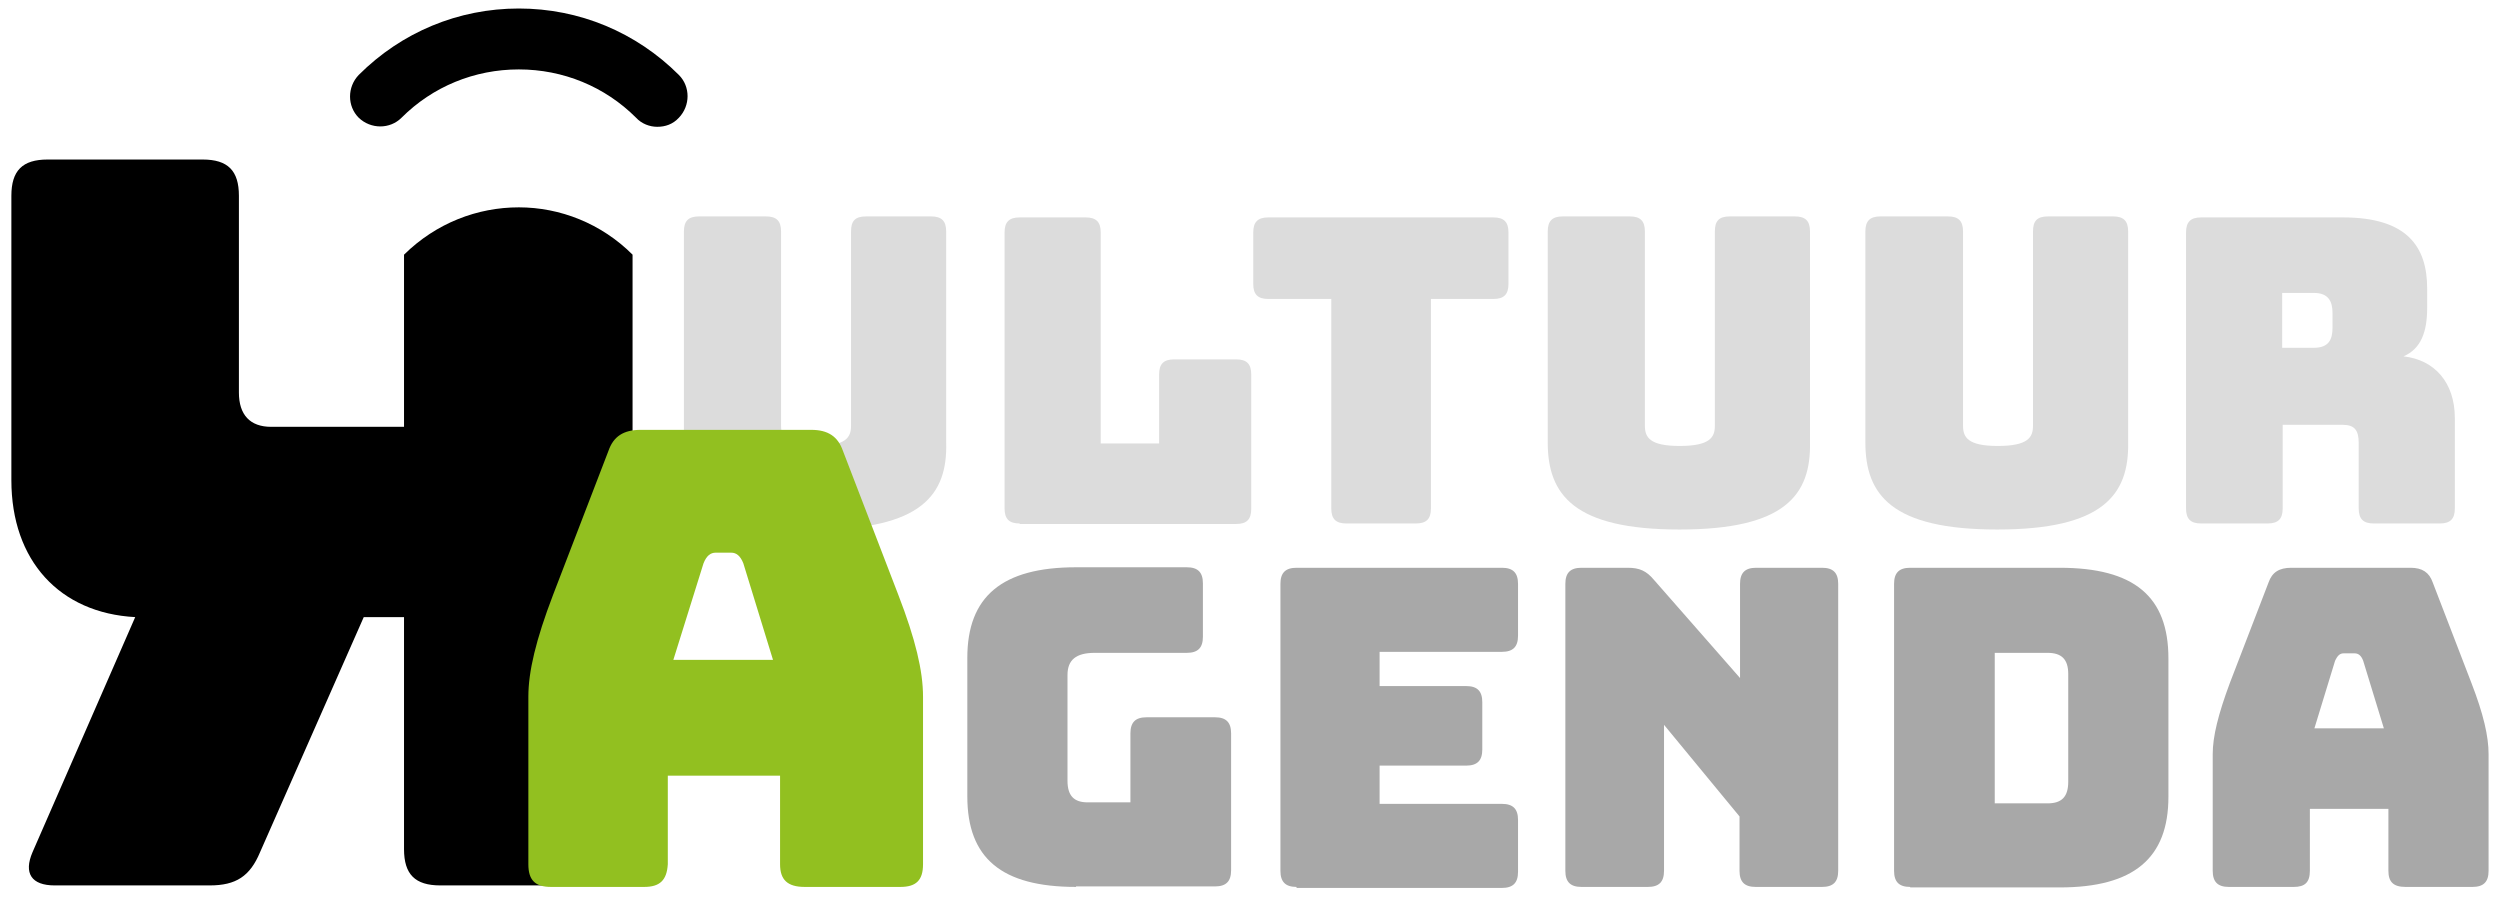
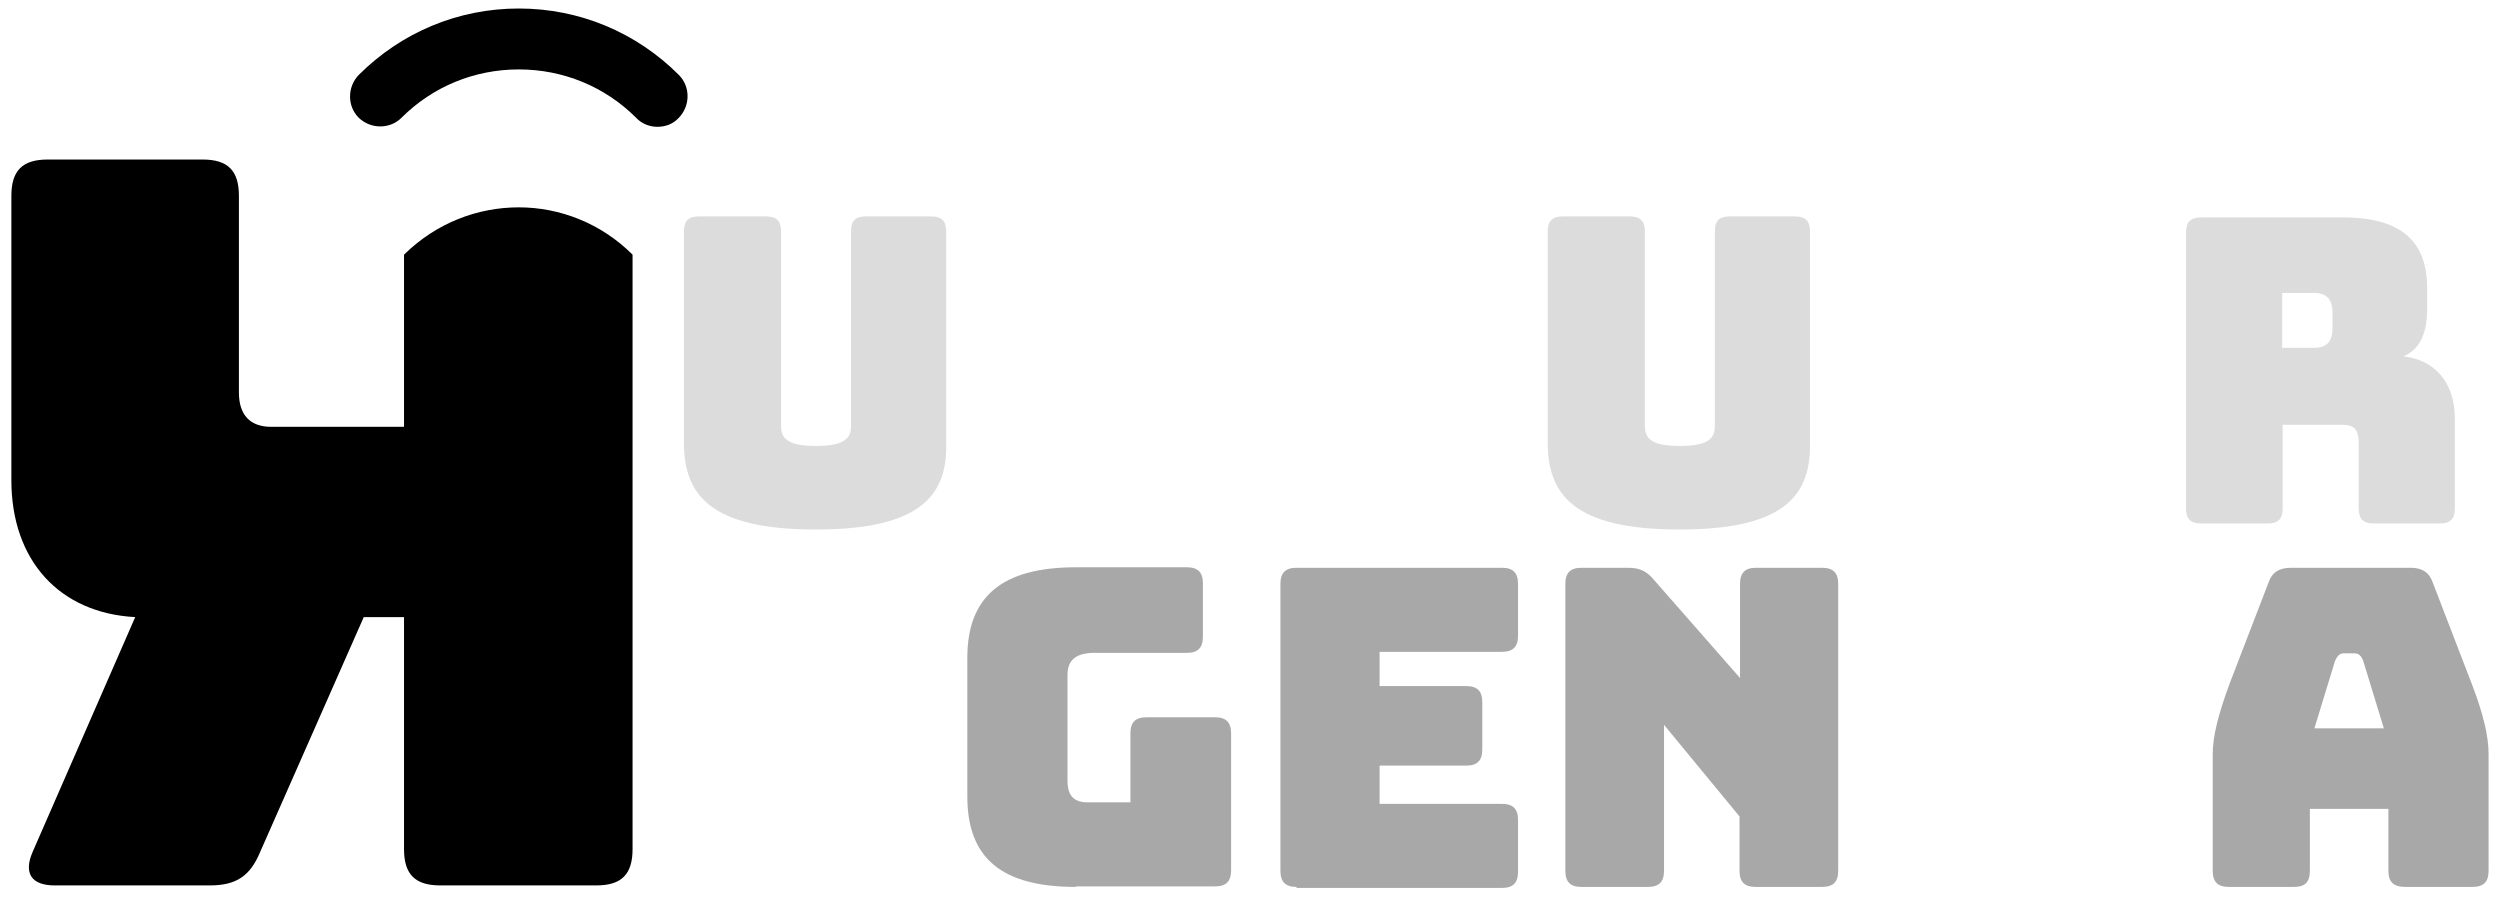
<svg xmlns="http://www.w3.org/2000/svg" class="main-header__logo" enable-background="new 0 0 850.4 566.9" version="1.1" viewBox="132.04 175.81 496.63 178.68">
  <style type="text/css">.logo__grey-light{opacity:0.14;}
        .logo__green{fill:#92C020;}
        .logo__grey{opacity:0.34;}</style>
  <g>
    <g>
      <path class="logo__grey-light" d="m294.1 281c-21 0-26.2-6.9-26.2-17.3v-41.9c0-2.1 0.9-3 3-3h13.3c2.1 0 3 0.9 3 3v38.6c0 2.3 1 4 6.9 4 6 0 7-1.7 7-4v-38.6c0-2.1 0.8-3 3-3h12.9c2.1 0 3 0.9 3 3v41.9c0.3 10.4-4.9 17.3-25.9 17.3z" />
-       <path class="logo__grey-light" d="m334.6 279.8c-2.1 0-3-0.9-3-3v-54.8c0-2.1 0.9-3 3-3h13.1c2.1 0 3 0.9 3 3v41.9h11.6v-13.7c0-2.1 0.9-3 3-3h12.3c2.1 0 3 0.9 3 3v26.7c0 2.1-0.9 3-3 3h-43z" />
-       <path class="logo__grey-light" d="M399.5,279.8c-2.1,0-3-0.9-3-3v-41.6H384c-2.1,0-3-0.9-3-3v-10.2c0-2.1,0.9-3,3-3h44.7c2.1,0,3,0.9,3,3v10.2 c0,2.1-0.9,3-3,3h-12.4v41.6c0,2.1-0.9,3-3,3H399.5z" />
      <path class="logo__grey-light" d="m465.7 281c-21 0-26.2-6.9-26.2-17.3v-41.9c0-2.1 0.9-3 3-3h13.3c2.1 0 3 0.9 3 3v38.6c0 2.3 1 4 6.9 4 6 0 7-1.7 7-4v-38.6c0-2.1 0.8-3 3-3h12.9c2.1 0 3 0.9 3 3v41.9c0.2 10.4-4.9 17.3-25.9 17.3z" />
-       <path class="logo__grey-light" d="m528.8 281c-21 0-26.2-6.9-26.2-17.3v-41.9c0-2.1 0.9-3 3-3h13.4c2.1 0 3 0.9 3 3v38.6c0 2.3 1 4 6.9 4 6 0 7-1.7 7-4v-38.6c0-2.1 0.8-3 3-3h12.9c2.1 0 3 0.9 3 3v41.9c0.2 10.4-5 17.3-26 17.3z" />
      <path class="logo__grey-light" d="m569.3 279.8c-2.1 0-3-0.9-3-3v-54.8c0-2.1 0.9-3 3-3h28.2c12.7 0 16.7 5.8 16.7 14.1v3.9c0 4.7-1.2 8.1-4.7 9.6 6.2 0.7 10.2 5.2 10.2 12.3v17.9c0 2.1-0.9 3-3 3h-13.1c-2.1 0-3-0.9-3-3v-13c0-2.5-0.8-3.6-3.2-3.6h-11.9v16.6c0 2.1-0.9 3-3 3h-13.2zm16.1-34.9h6.3c3 0 3.7-1.7 3.7-4v-2.9c0-2.3-0.8-4-3.7-4h-6.3v10.9z" />
      <g>
        <path d="m235.1 217c-8.2 0-16.4 3.1-22.8 9.4v34.2h-26.4c-4.2 0-6.4-2.4-6.4-6.8v-39.1c0-5-2.2-7.2-7.2-7.2h-30.8c-5 0-7.2 2.2-7.2 7.2v56.5c0 16 9.6 26.4 24.6 27.2l-20.4 46.7c-1.8 4.2-0.2 6.6 4.4 6.6h30.8c5.2 0 8-1.8 10-6.6l20.6-46.7h8v46.1c0 5 2.2 7.2 7.2 7.2h31c5 0 7.2-2.2 7.2-7.2v-118.1c-6.2-6.2-14.4-9.4-22.6-9.4z" />
      </g>
      <g>
        <path d="m262.6 201c-1.5 0-3.1-0.6-4.2-1.8-6.2-6.2-14.5-9.6-23.3-9.6s-17.1 3.4-23.3 9.6c-2.3 2.3-6.1 2.3-8.5 0-2.3-2.3-2.3-6.1 0-8.5 8.5-8.5 19.8-13.2 31.8-13.2s23.3 4.7 31.8 13.2c2.3 2.3 2.3 6.1 0 8.5-1.2 1.3-2.7 1.8-4.3 1.8z" />
      </g>
      <g>
-         <path class="logo__green" d="m260 352h-18.5c-3.2 0-4.5-1.4-4.5-4.5v-33.3c0-5 1.5-11.3 4.9-20.2l11-28.6c1-2.9 3-4.2 6.4-4.2h33.9c3.3 0 5.3 1.3 6.3 4.2l11 28.6c3.4 8.8 4.9 15.1 4.9 20.2v33.3c0 3.2-1.4 4.5-4.5 4.5h-19c-3.4 0-4.9-1.4-4.9-4.5v-17.6h-22.3v17.6c-0.2 3.2-1.6 4.5-4.7 4.5zm5.8-45.1h19.8l-5.9-19.2c-0.6-1.5-1.4-2.1-2.4-2.1h-3.1c-1 0-1.8 0.6-2.4 2.1l-6 19.2z" />
        <path class="logo__grey" d="m345.8 352c-14.8 0-21.6-5.7-21.6-18v-27.5c0-12.2 6.9-18 21.6-18h22c2.2 0 3.2 1 3.2 3.2v10.6c0 2.2-1 3.2-3.2 3.2h-18.3c-3.7 0-5.4 1.4-5.4 4.4v21c0 3 1.3 4.3 4 4.3h8.5v-13.7c0-2.2 1-3.2 3.2-3.2h13.6c2.2 0 3.2 1 3.2 3.2v27.2c0 2.2-1 3.2-3.2 3.2h-27.6z" />
        <path class="logo__grey" d="m389.6 352c-2.2 0-3.2-1-3.2-3.2v-57c0-2.2 1-3.2 3.2-3.2h40.8c2.2 0 3.2 1 3.2 3.2v10.3c0 2.2-1 3.2-3.2 3.2h-24.3v6.8h17.2c2.2 0 3.2 1 3.2 3.2v9.4c0 2.2-1 3.2-3.2 3.2h-17.2v7.6h24.3c2.2 0 3.2 1 3.2 3.2v10.3c0 2.2-1 3.2-3.2 3.2h-40.8z" />
        <path class="logo__grey" d="m446.2 352c-2.2 0-3.2-1-3.2-3.2v-57c0-2.2 1-3.2 3.2-3.2h9.2c2.3 0 3.7 0.6 5.2 2.4l17.1 19.5v-18.7c0-2.2 1-3.2 3.2-3.2h13.1c2.2 0 3.2 1 3.2 3.2v57c0 2.2-1 3.2-3.2 3.2h-13.2c-2.2 0-3.2-1-3.2-3.2v-10.8l-15-18.2v29c0 2.2-1 3.2-3.2 3.2h-13.2z" />
-         <path class="logo__grey" d="m511.5 352c-2.2 0-3.2-1-3.2-3.2v-57c0-2.2 1-3.2 3.2-3.2h29.7c14.8 0 21.6 5.7 21.6 18v27.5c0 12.2-6.9 18-21.6 18h-29.7zm16.8-16.6h10.5c2.8 0 4.1-1.3 4.1-4.3v-21.4c0-2.9-1.3-4.2-4.1-4.2h-10.5v29.9z" />
        <path class="logo__grey" d="m587.7 352h-12.9c-2.2 0-3.2-1-3.2-3.2v-23.2c0-3.5 1.1-7.9 3.4-14.1l7.7-20c0.7-2 2.1-2.9 4.5-2.9h23.7c2.3 0 3.7 0.9 4.4 2.9l7.7 20c2.4 6.2 3.4 10.6 3.4 14.1v23.2c0 2.2-1 3.2-3.2 3.2h-13.3c-2.4 0-3.4-1-3.4-3.2v-12.3h-15.6v12.3c0 2.3-1 3.2-3.2 3.2zm4.1-31.5h13.8l-4.1-13.4c-0.4-1.1-1-1.5-1.7-1.5h-2.2c-0.7 0-1.2 0.4-1.7 1.5l-4.1 13.4z" />
      </g>
    </g>
  </g>
</svg>